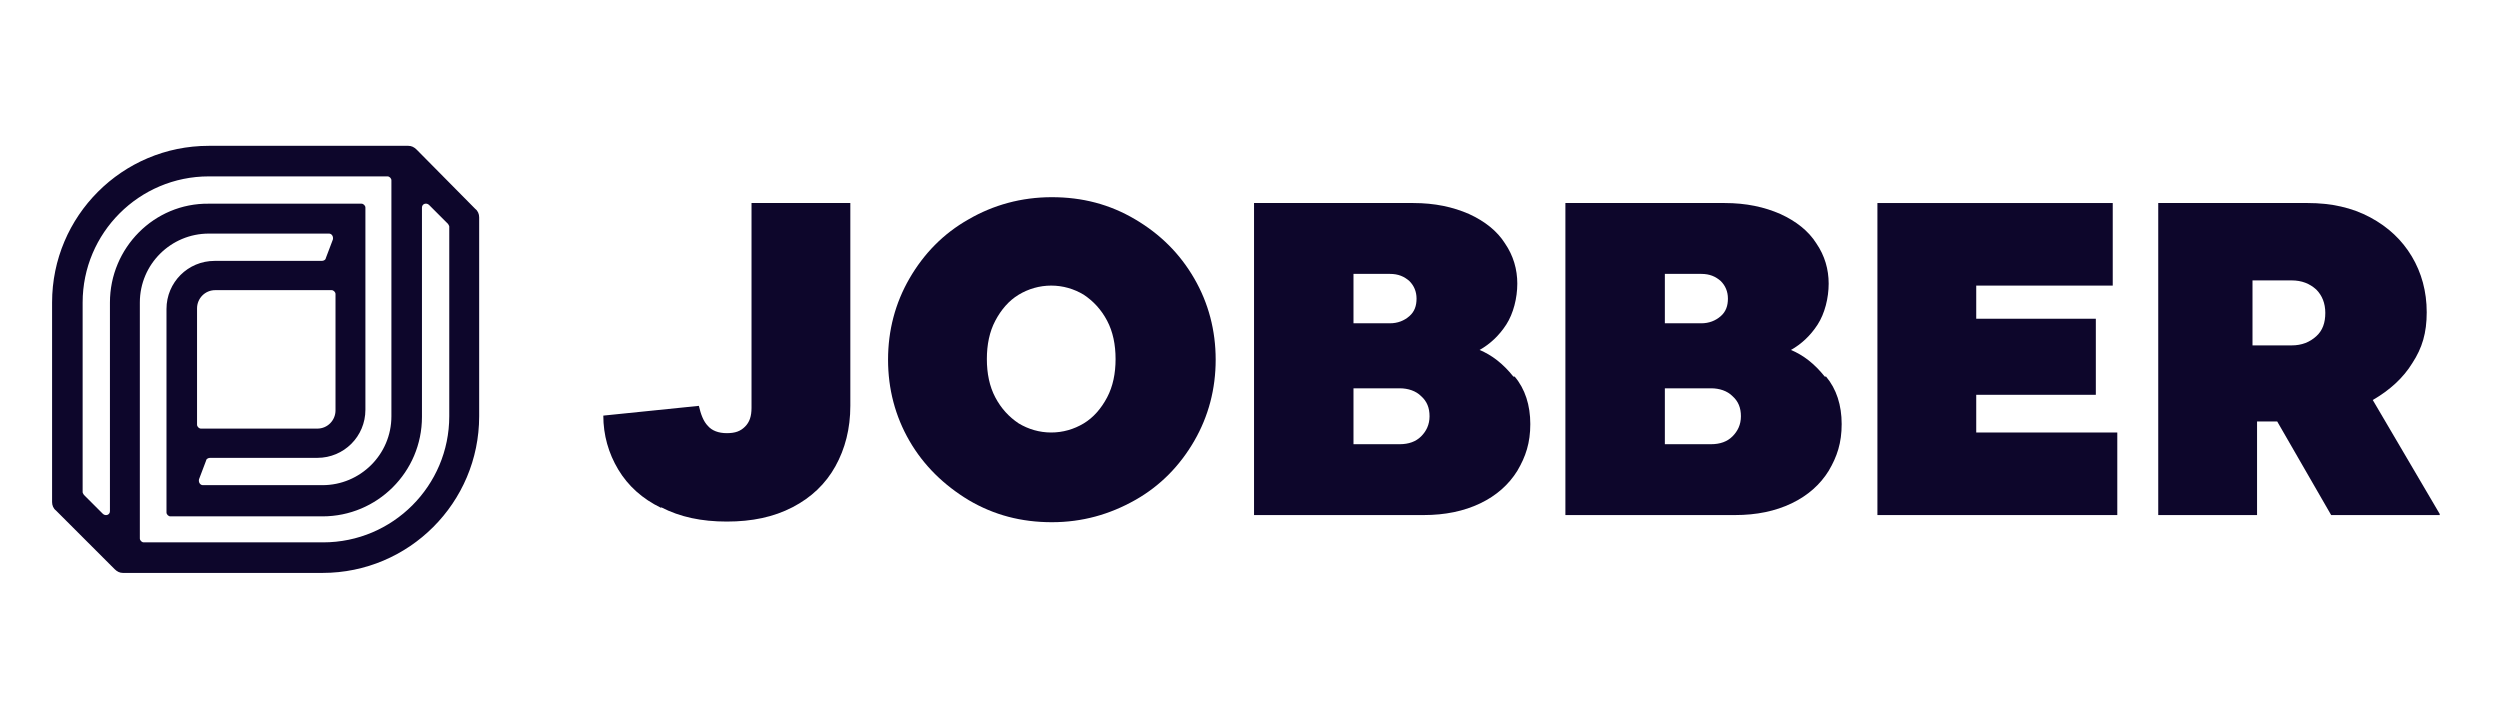
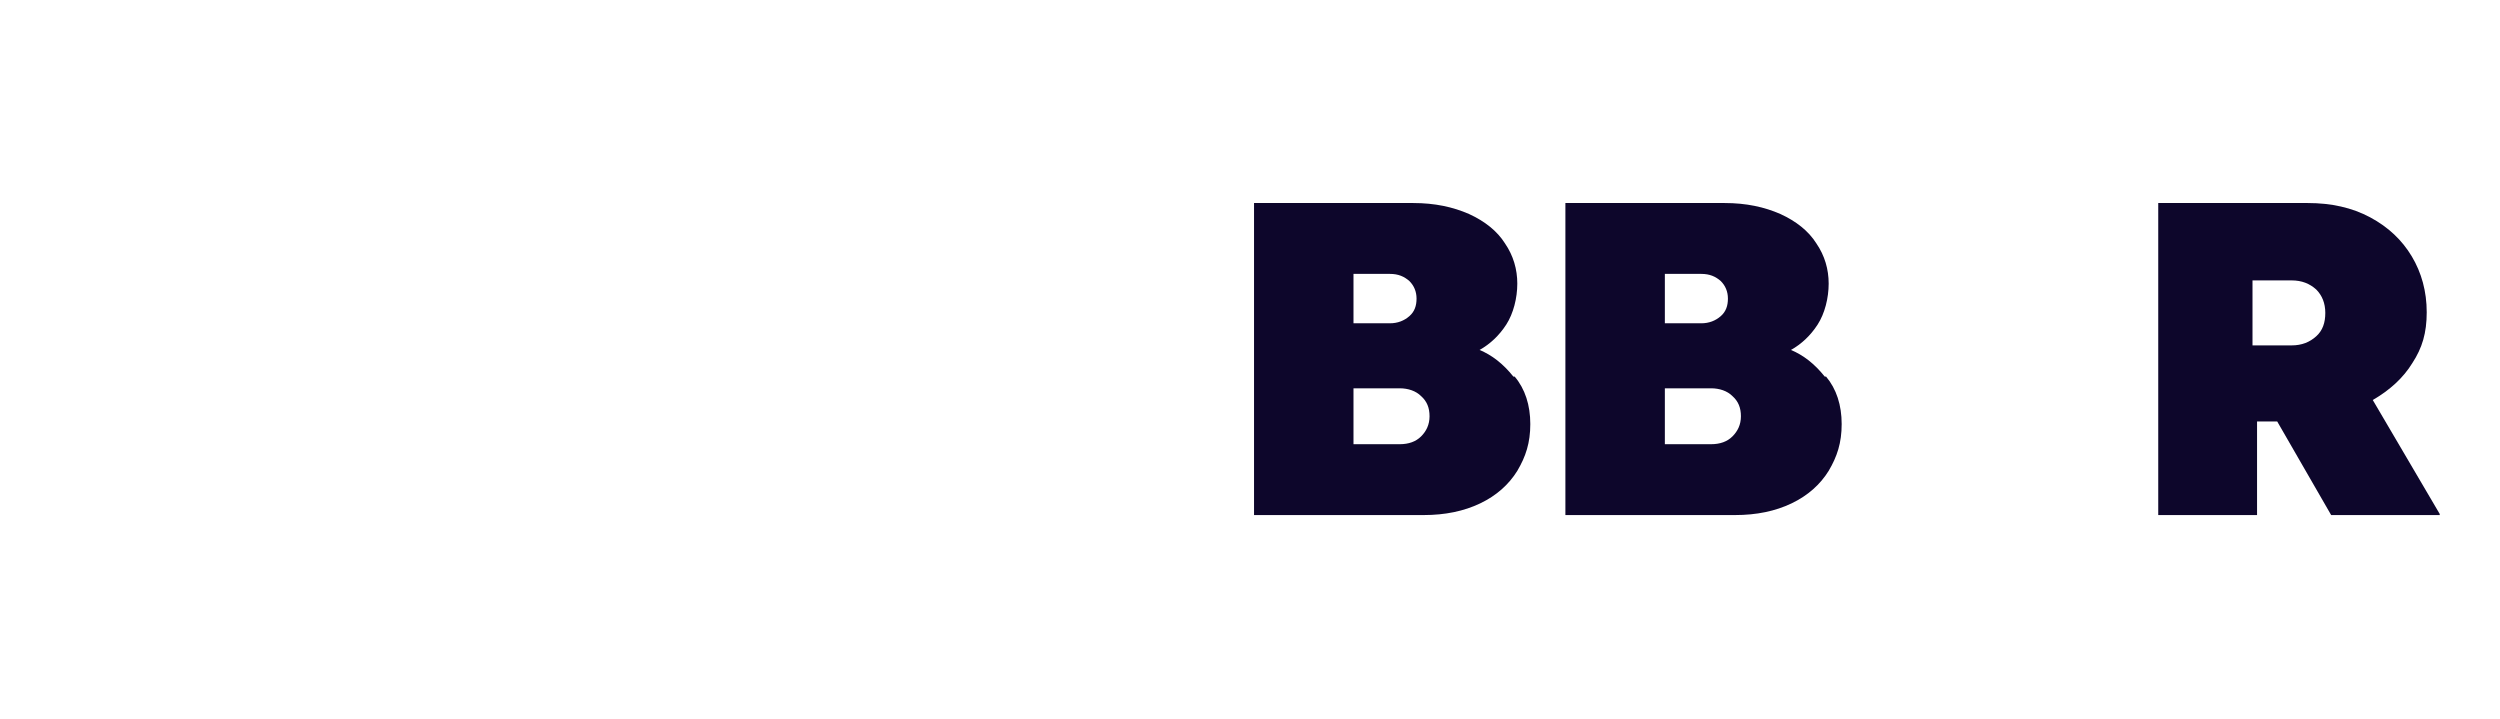
<svg xmlns="http://www.w3.org/2000/svg" width="240" height="69" viewBox="0 0 240 69" fill="none">
  <g clip-path="url(#clip0_2598_3516)">
-     <path fill-rule="evenodd" clip-rule="evenodd" d="M63.472 48.759C61.662 47.886 60.289 46.638 59.353 45.077C58.417 43.517 57.918 41.77 57.918 39.898L67.091 38.962C67.279 39.773 67.528 40.459 67.965 40.896C68.34 41.333 68.964 41.583 69.775 41.583C70.586 41.583 71.085 41.396 71.522 40.959C71.959 40.522 72.146 39.96 72.146 39.149V19.491H81.632V38.962C81.632 41.146 81.133 43.081 80.197 44.765C79.26 46.45 77.888 47.761 76.078 48.697C74.268 49.633 72.209 50.07 69.775 50.07C67.341 50.07 65.282 49.633 63.472 48.697V48.759Z" fill="#0D062B" />
-     <path fill-rule="evenodd" clip-rule="evenodd" d="M92.991 48.011C90.62 46.575 88.685 44.703 87.312 42.332C85.939 39.96 85.253 37.339 85.253 34.531C85.253 31.723 85.939 29.102 87.312 26.73C88.685 24.359 90.557 22.425 92.991 21.052C95.362 19.679 98.046 18.93 100.979 18.93C103.912 18.93 106.533 19.616 108.967 21.052C111.401 22.487 113.273 24.359 114.646 26.73C116.019 29.102 116.705 31.723 116.705 34.531C116.705 37.339 116.019 39.96 114.646 42.332C113.273 44.703 111.401 46.638 108.967 48.011C106.533 49.383 103.912 50.132 100.979 50.132C98.046 50.132 95.425 49.446 92.991 48.011ZM104.037 40.647C104.973 40.085 105.722 39.212 106.283 38.151C106.845 37.09 107.095 35.842 107.095 34.469C107.095 33.096 106.845 31.848 106.283 30.787C105.722 29.726 104.973 28.915 104.037 28.291C103.101 27.729 102.04 27.417 100.917 27.417C99.793 27.417 98.732 27.729 97.796 28.291C96.86 28.852 96.111 29.726 95.55 30.787C94.988 31.848 94.739 33.096 94.739 34.469C94.739 35.842 94.988 37.09 95.55 38.151C96.111 39.212 96.86 40.023 97.796 40.647C98.732 41.209 99.793 41.52 100.917 41.52C102.04 41.52 103.101 41.209 104.037 40.647Z" fill="#0D062B" />
    <path fill-rule="evenodd" clip-rule="evenodd" d="M145.411 36.154C146.41 37.339 146.909 38.899 146.909 40.709C146.909 42.519 146.472 43.829 145.661 45.202C144.849 46.513 143.664 47.574 142.104 48.322C140.543 49.071 138.734 49.446 136.674 49.446H120.387V19.491H135.676C137.735 19.491 139.483 19.866 141.043 20.552C142.54 21.239 143.726 22.175 144.475 23.361C145.286 24.546 145.661 25.857 145.661 27.23C145.661 28.603 145.286 30.1 144.6 31.161C143.913 32.222 143.04 33.033 142.041 33.595C143.227 34.094 144.288 34.906 145.286 36.154H145.411ZM129.935 26.356V31.036H133.429C134.178 31.036 134.802 30.787 135.301 30.35C135.801 29.913 135.988 29.351 135.988 28.665C135.988 27.979 135.738 27.417 135.301 26.98C134.802 26.543 134.241 26.294 133.429 26.294H129.935V26.356ZM134.365 42.644C135.239 42.644 135.926 42.394 136.425 41.895C136.924 41.396 137.236 40.772 137.236 39.96C137.236 39.149 136.986 38.525 136.425 38.026C135.926 37.526 135.177 37.277 134.365 37.277H129.935V42.644H134.365Z" fill="#0D062B" />
    <path fill-rule="evenodd" clip-rule="evenodd" d="M175.303 36.154C176.301 37.339 176.8 38.899 176.8 40.709C176.8 42.519 176.364 43.829 175.552 45.202C174.741 46.513 173.555 47.574 171.995 48.322C170.435 49.071 168.625 49.446 166.566 49.446H150.278V19.491H165.568C167.627 19.491 169.374 19.866 170.934 20.552C172.432 21.239 173.618 22.175 174.367 23.361C175.178 24.546 175.552 25.857 175.552 27.23C175.552 28.603 175.178 30.1 174.491 31.161C173.805 32.222 172.931 33.033 171.933 33.595C173.119 34.094 174.179 34.906 175.178 36.154H175.303ZM159.826 26.356V31.036H163.321C164.07 31.036 164.694 30.787 165.193 30.35C165.692 29.913 165.88 29.351 165.88 28.665C165.88 27.979 165.63 27.417 165.193 26.98C164.694 26.543 164.132 26.294 163.321 26.294H159.826V26.356ZM164.257 42.644C165.131 42.644 165.817 42.394 166.316 41.895C166.816 41.396 167.128 40.772 167.128 39.96C167.128 39.149 166.878 38.525 166.316 38.026C165.817 37.526 165.068 37.277 164.257 37.277H159.826V42.644H164.257Z" fill="#0D062B" />
-     <path fill-rule="evenodd" clip-rule="evenodd" d="M189.718 37.901V41.52H203.26V49.446H180.232V19.491H202.823V27.417H189.718V30.599H201.2V37.901H189.718Z" fill="#0D062B" />
    <path fill-rule="evenodd" clip-rule="evenodd" d="M223.791 49.446L218.611 40.459H216.677V49.446H207.191V19.491H221.545C223.791 19.491 225.788 19.928 227.535 20.864C229.283 21.8 230.593 23.049 231.529 24.609C232.465 26.169 232.965 27.979 232.965 29.976C232.965 31.972 232.528 33.408 231.592 34.843C230.718 36.278 229.408 37.464 227.785 38.4L234.275 49.446H223.854H223.791ZM216.24 26.98V33.158H219.984C220.983 33.158 221.732 32.846 222.356 32.285C222.98 31.723 223.229 30.974 223.229 30.038C223.229 29.102 222.917 28.353 222.356 27.791C221.732 27.23 220.983 26.918 219.984 26.918H216.24V26.98Z" fill="#0D062B" />
-     <path fill-rule="evenodd" clip-rule="evenodd" d="M40.009 14.374C39.76 14.125 39.51 14 39.198 14H20.04C11.74 14 5 20.74 5 29.04V48.198C5 48.51 5.125 48.822 5.374 49.009L10.991 54.626C11.241 54.875 11.49 55 11.802 55H30.96C39.26 55 46 48.26 46 39.96V20.864C46 20.552 45.875 20.241 45.626 20.053L40.009 14.374ZM10.554 29.04V49.072C10.554 49.446 10.117 49.571 9.868 49.321L8.058 47.511C8.058 47.511 7.933 47.324 7.933 47.262V29.04C7.933 22.362 13.362 16.933 20.04 16.933H37.201C37.388 16.933 37.575 17.12 37.575 17.308V39.96C37.575 43.642 34.58 46.575 30.96 46.575H19.478C19.228 46.575 19.041 46.326 19.104 46.014L19.79 44.204C19.79 44.079 19.977 43.954 20.164 43.954H30.461C33.02 43.954 35.079 41.895 35.079 39.336V19.928C35.079 19.741 34.892 19.554 34.705 19.554H20.04C14.798 19.492 10.554 23.798 10.554 29.04ZM18.916 40.772V29.601C18.916 28.665 19.665 27.854 20.664 27.854H31.834C32.021 27.854 32.209 28.041 32.209 28.228V39.399C32.209 40.335 31.46 41.146 30.461 41.146H19.291C19.104 41.146 18.916 40.959 18.916 40.772ZM43.129 39.96C43.129 46.638 37.7 52.067 31.023 52.067H13.799C13.612 52.067 13.425 51.88 13.425 51.693V29.04C13.425 25.358 16.42 22.425 20.04 22.425H31.584C31.834 22.425 32.021 22.674 31.959 22.986L31.272 24.796C31.272 24.921 31.085 25.046 30.898 25.046H20.601C18.043 25.046 15.983 27.105 15.983 29.664V49.196C15.983 49.384 16.171 49.571 16.358 49.571H30.96C36.202 49.571 40.508 45.327 40.508 40.023V19.928C40.508 19.554 40.945 19.429 41.195 19.679L43.005 21.489C43.005 21.489 43.129 21.676 43.129 21.738V39.96Z" fill="#0D062B" />
  </g>
  <defs>
    <clipPath id="clip0_2598_3516">
      <rect width="229.213" height="41" fill="white" transform="translate(5 14)" />
    </clipPath>
  </defs>
</svg>